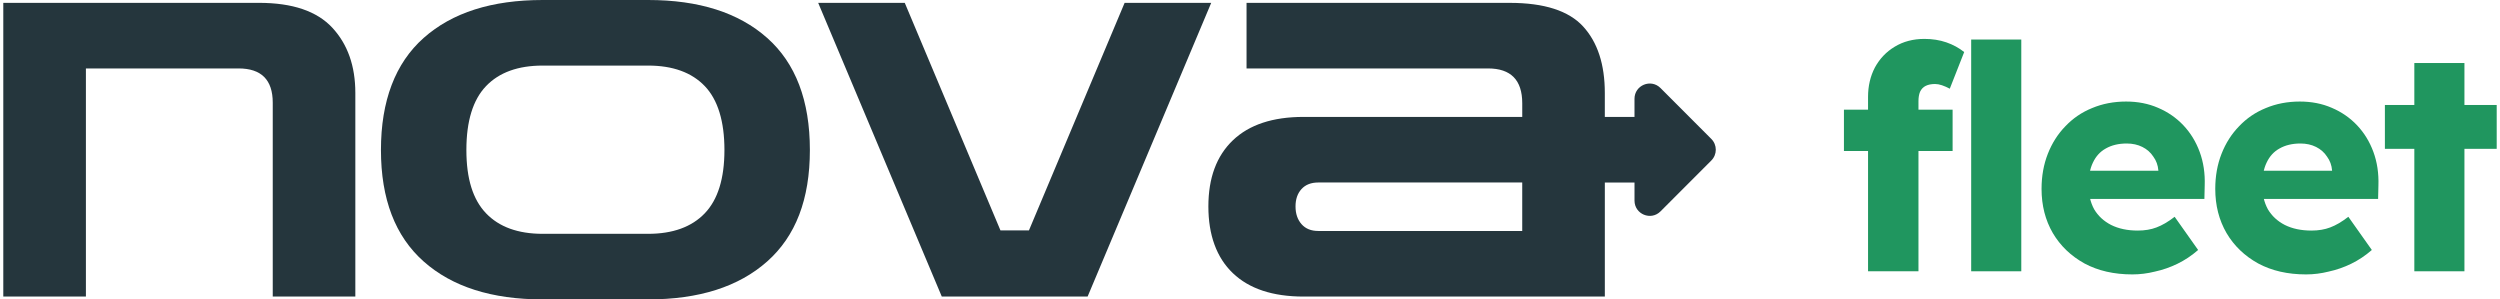
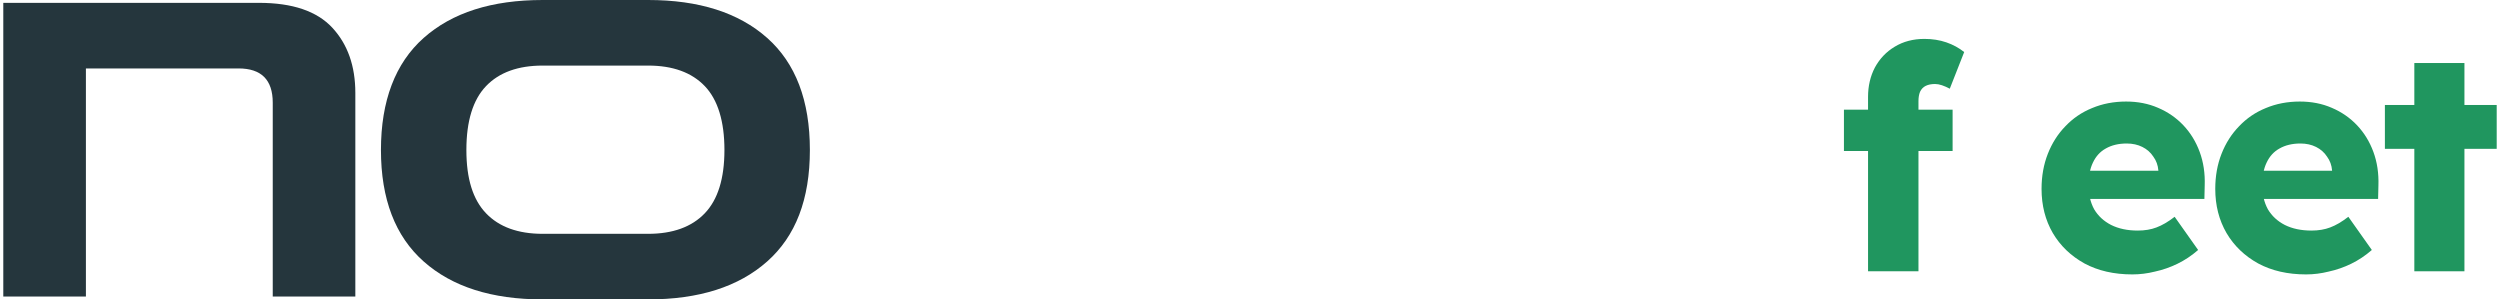
<svg xmlns="http://www.w3.org/2000/svg" width="334" height="40" viewBox="0 0 334 40" fill="none">
  <path d="M0.44 39.619V0.381H34.611C39.073 0.381 42.334 1.486 44.39 3.696C46.444 5.905 47.473 8.813 47.473 12.418V39.619H36.439V13.715C36.439 10.667 34.916 9.143 31.872 9.143H11.477V39.619H0.442H0.44Z" fill="#25363D" />
  <path d="M72.508 40C65.709 40 60.408 38.312 56.603 34.934C52.797 31.556 50.895 26.592 50.895 20.038C50.895 13.485 52.797 8.446 56.603 5.066C60.408 1.688 65.709 0 72.508 0H86.587C93.384 0 98.686 1.69 102.492 5.066C106.298 8.444 108.2 13.435 108.2 20.038C108.2 26.641 106.298 31.556 102.492 34.934C98.686 38.312 93.384 40 86.587 40H72.508ZM72.508 31.239H86.587C89.884 31.239 92.408 30.324 94.16 28.495C95.91 26.667 96.785 23.848 96.785 20.038C96.785 16.228 95.91 13.333 94.16 11.505C92.408 9.676 89.884 8.761 86.587 8.761H72.508C69.209 8.761 66.687 9.675 64.935 11.505C63.185 13.333 62.309 16.179 62.309 20.038C62.309 23.898 63.185 26.667 64.935 28.495C66.685 30.324 69.209 31.239 72.508 31.239Z" fill="#25363D" />
-   <path d="M125.822 39.619L109.309 0.381H120.876L133.661 30.782H137.466L150.25 0.381H161.818L145.305 39.619H125.824H125.822Z" fill="#25363D" />
-   <path d="M228.632 18.56L221.841 11.76C220.559 10.477 218.368 11.386 218.368 13.2V15.619H214.404V12.42C214.404 8.61 213.439 5.653 211.513 3.544C209.585 1.437 206.312 0.383 201.697 0.383H166.538V9.144H198.805C201.85 9.144 203.372 10.694 203.372 13.791V15.619H174.149C170.039 15.619 166.893 16.66 164.712 18.744C162.53 20.828 161.439 23.772 161.439 27.582C161.439 31.392 162.53 34.414 164.712 36.496C166.893 38.58 170.039 39.621 174.149 39.621H214.406V24.383H218.37V26.802C218.37 28.615 220.561 29.525 221.842 28.242L228.634 21.442C229.428 20.647 229.428 19.357 228.634 18.562L228.632 18.56ZM203.37 30.858H176.126C175.161 30.858 174.415 30.553 173.881 29.944C173.35 29.335 173.082 28.548 173.082 27.582C173.082 26.616 173.348 25.843 173.881 25.258C174.415 24.674 175.161 24.381 176.126 24.381H203.37V30.856V30.858Z" fill="#25363D" />
  <path d="M249.571 36.243V12.938C249.571 11.488 249.878 10.177 250.492 9.006C251.133 7.834 252.012 6.914 253.128 6.244C254.271 5.547 255.596 5.198 257.102 5.198C258.162 5.198 259.138 5.352 260.031 5.658C260.924 5.965 261.718 6.398 262.416 6.955L260.491 11.851C260.129 11.655 259.78 11.502 259.445 11.39C259.111 11.279 258.804 11.223 258.525 11.223C258.023 11.223 257.604 11.307 257.27 11.474C256.935 11.641 256.684 11.906 256.516 12.269C256.377 12.604 256.307 13.022 256.307 13.524V36.243H252.96C252.207 36.243 251.538 36.243 250.952 36.243C250.394 36.243 249.934 36.243 249.571 36.243ZM246.35 20.177V14.654H260.868V20.177H246.35Z" fill="#20965F" />
-   <path d="M263.35 36.243V5.282H270.044V36.243H263.35Z" fill="#20965F" />
  <path d="M284.884 36.661C282.43 36.661 280.296 36.173 278.483 35.197C276.67 34.193 275.261 32.84 274.257 31.138C273.253 29.409 272.751 27.443 272.751 25.239C272.751 23.538 273.03 21.976 273.588 20.553C274.146 19.131 274.927 17.903 275.931 16.871C276.935 15.811 278.12 15.002 279.487 14.445C280.882 13.859 282.402 13.566 284.048 13.566C285.61 13.566 287.032 13.845 288.315 14.403C289.626 14.961 290.756 15.742 291.704 16.746C292.652 17.75 293.378 18.935 293.88 20.302C294.382 21.669 294.605 23.161 294.549 24.779L294.507 26.578H276.809L275.847 22.812H289.068L288.357 23.607V22.771C288.301 22.073 288.078 21.46 287.688 20.93C287.325 20.372 286.837 19.939 286.223 19.633C285.61 19.326 284.912 19.172 284.131 19.172C283.043 19.172 282.109 19.396 281.328 19.842C280.575 20.26 280.003 20.888 279.613 21.725C279.222 22.534 279.027 23.538 279.027 24.737C279.027 25.964 279.278 27.038 279.78 27.959C280.31 28.851 281.063 29.549 282.039 30.051C283.043 30.553 284.229 30.804 285.596 30.804C286.544 30.804 287.381 30.664 288.106 30.385C288.859 30.106 289.668 29.632 290.533 28.963L293.67 33.398C292.806 34.151 291.885 34.764 290.909 35.239C289.933 35.713 288.929 36.062 287.897 36.285C286.893 36.536 285.888 36.661 284.884 36.661Z" fill="#20965F" />
  <path d="M308.092 36.661C305.637 36.661 303.504 36.173 301.691 35.197C299.877 34.193 298.469 32.84 297.465 31.138C296.461 29.409 295.959 27.443 295.959 25.239C295.959 23.538 296.237 21.976 296.795 20.553C297.353 19.131 298.134 17.903 299.138 16.871C300.142 15.811 301.328 15.002 302.695 14.445C304.089 13.859 305.609 13.566 307.255 13.566C308.817 13.566 310.24 13.845 311.523 14.403C312.834 14.961 313.963 15.742 314.912 16.746C315.86 17.75 316.585 18.935 317.087 20.302C317.589 21.669 317.812 23.161 317.757 24.779L317.715 26.578H300.017L299.055 22.812H312.276L311.565 23.607V22.771C311.509 22.073 311.286 21.46 310.895 20.93C310.532 20.372 310.044 19.939 309.431 19.633C308.817 19.326 308.12 19.172 307.339 19.172C306.251 19.172 305.317 19.396 304.536 19.842C303.782 20.26 303.211 20.888 302.82 21.725C302.43 22.534 302.234 23.538 302.234 24.737C302.234 25.964 302.485 27.038 302.988 27.959C303.517 28.851 304.271 29.549 305.247 30.051C306.251 30.553 307.436 30.804 308.803 30.804C309.751 30.804 310.588 30.664 311.313 30.385C312.067 30.106 312.875 29.632 313.74 28.963L316.878 33.398C316.013 34.151 315.093 34.764 314.117 35.239C313.14 35.713 312.136 36.062 311.104 36.285C310.1 36.536 309.096 36.661 308.092 36.661Z" fill="#20965F" />
  <path d="M322.555 36.243V8.42H329.249V36.243H322.555ZM318.622 19.884V14.026H333.559V19.884H318.622Z" fill="#20965F" />
</svg>